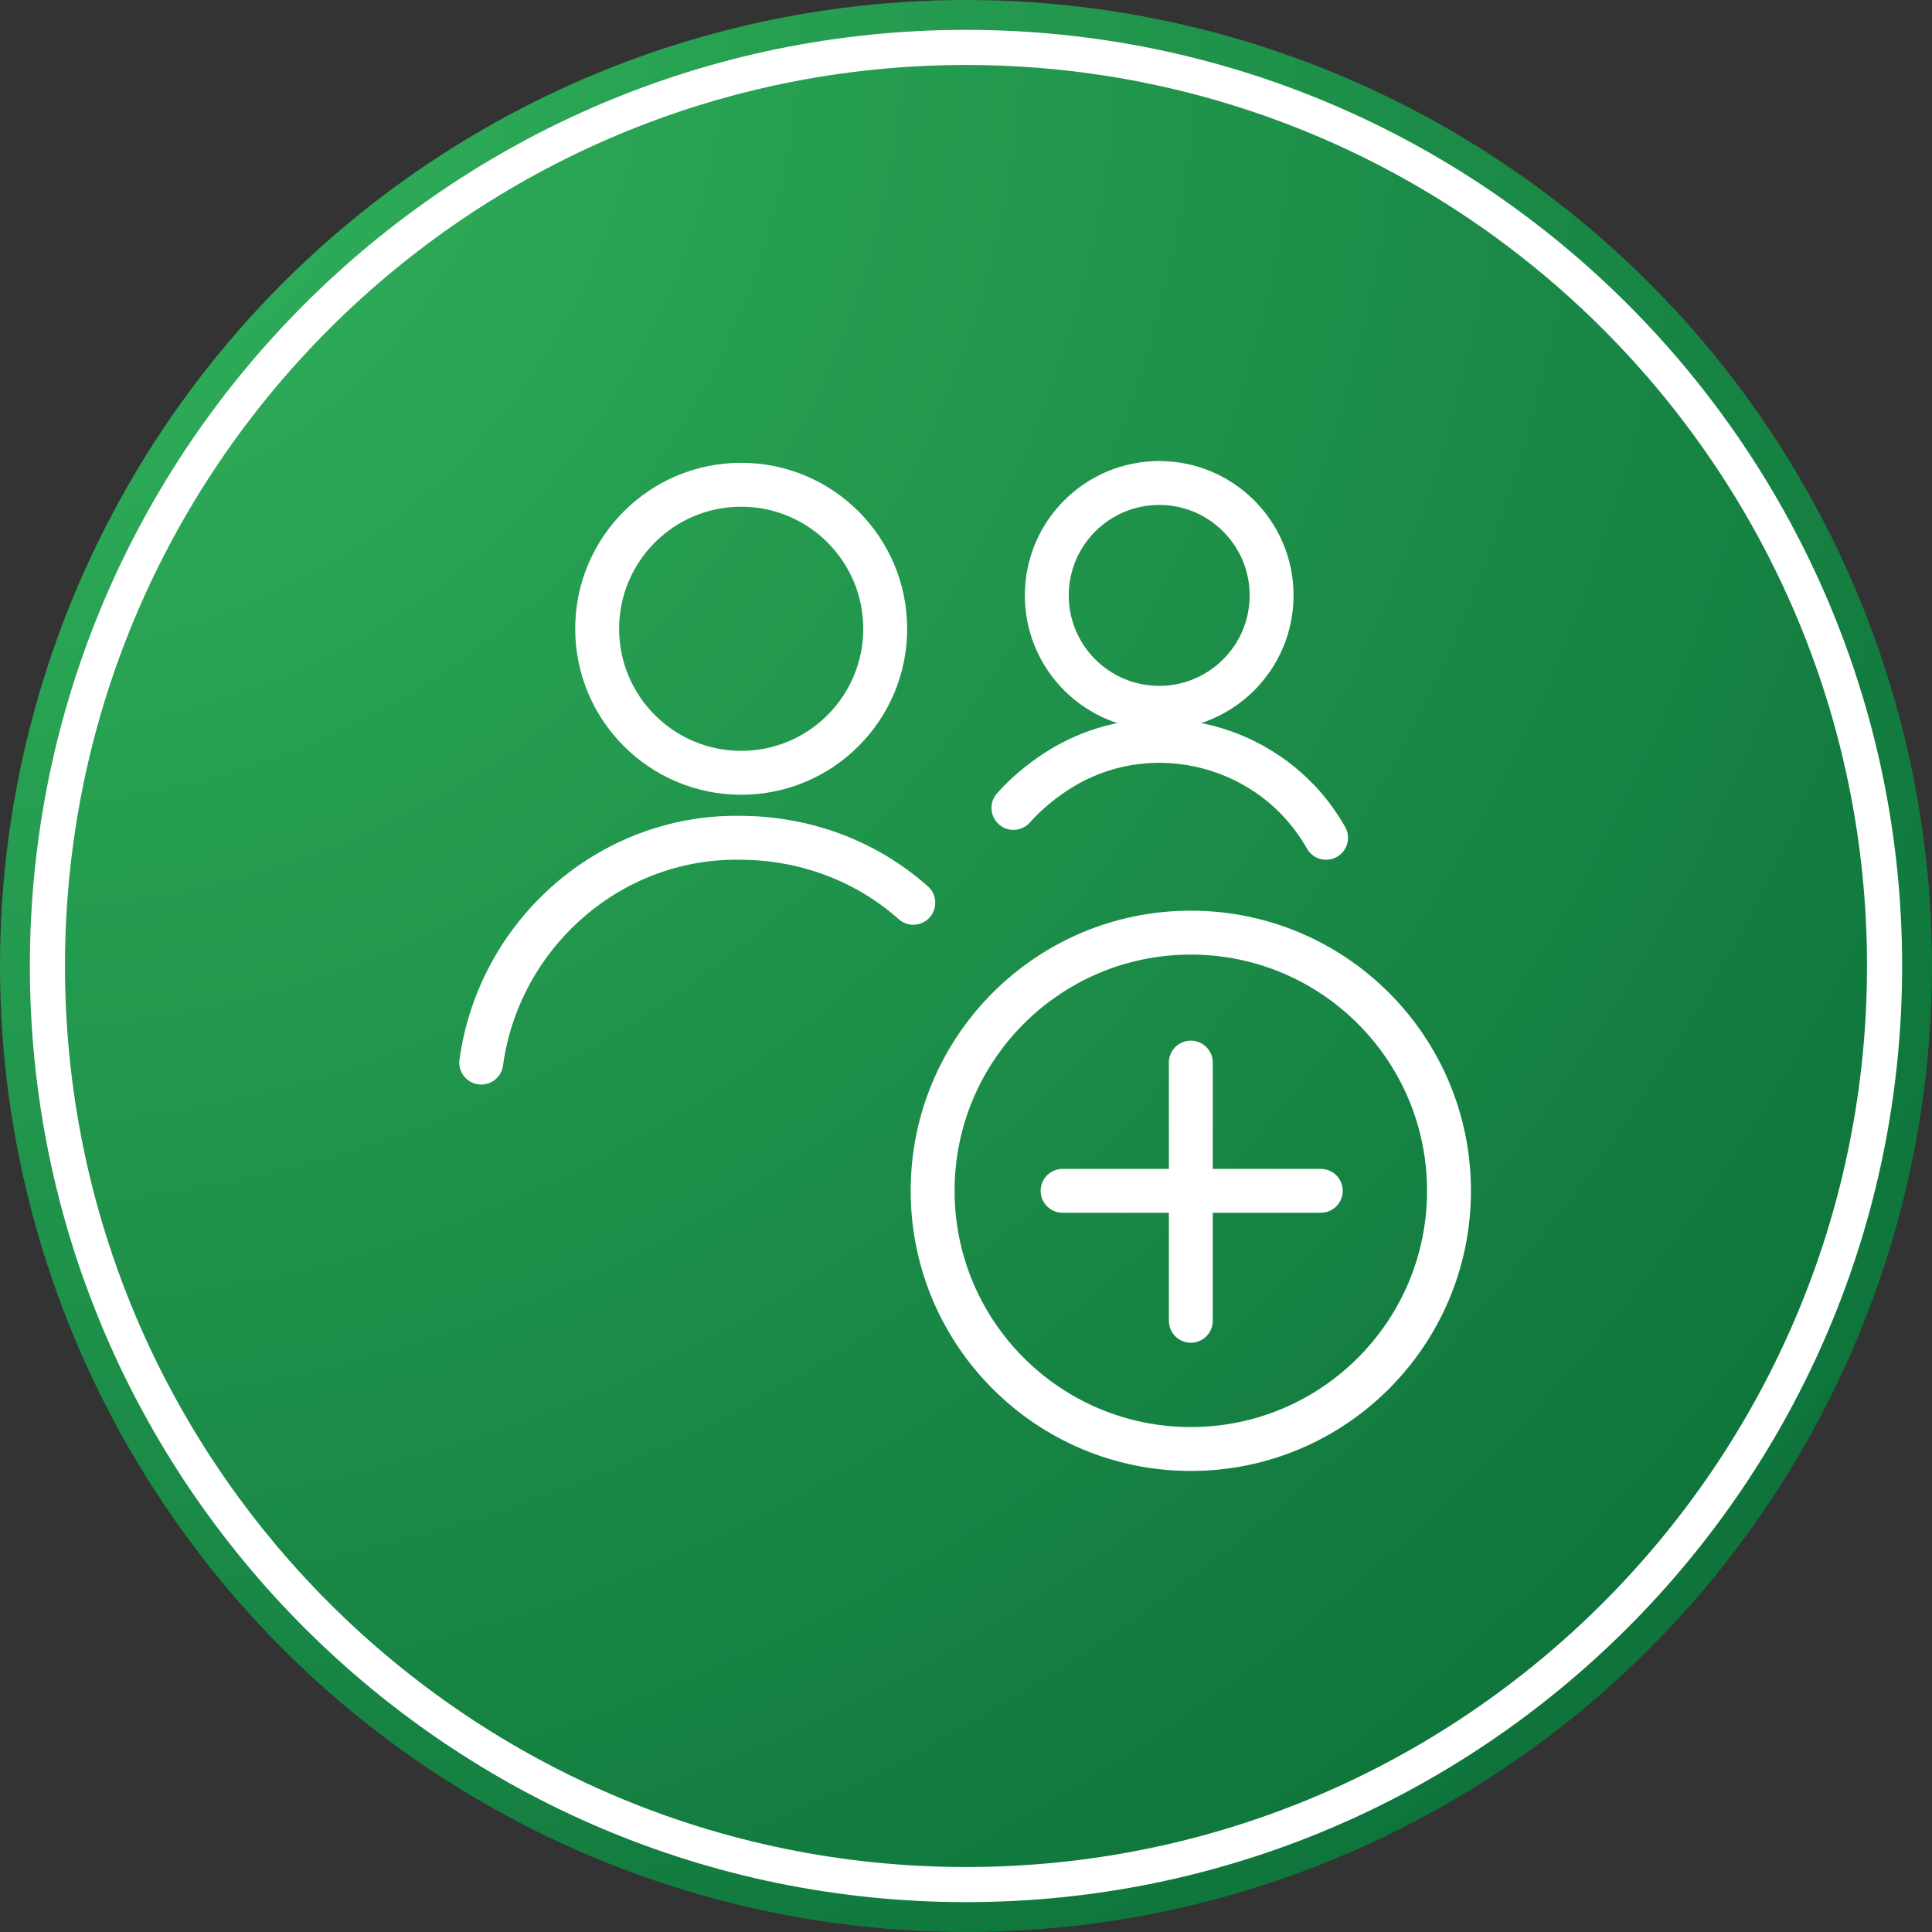
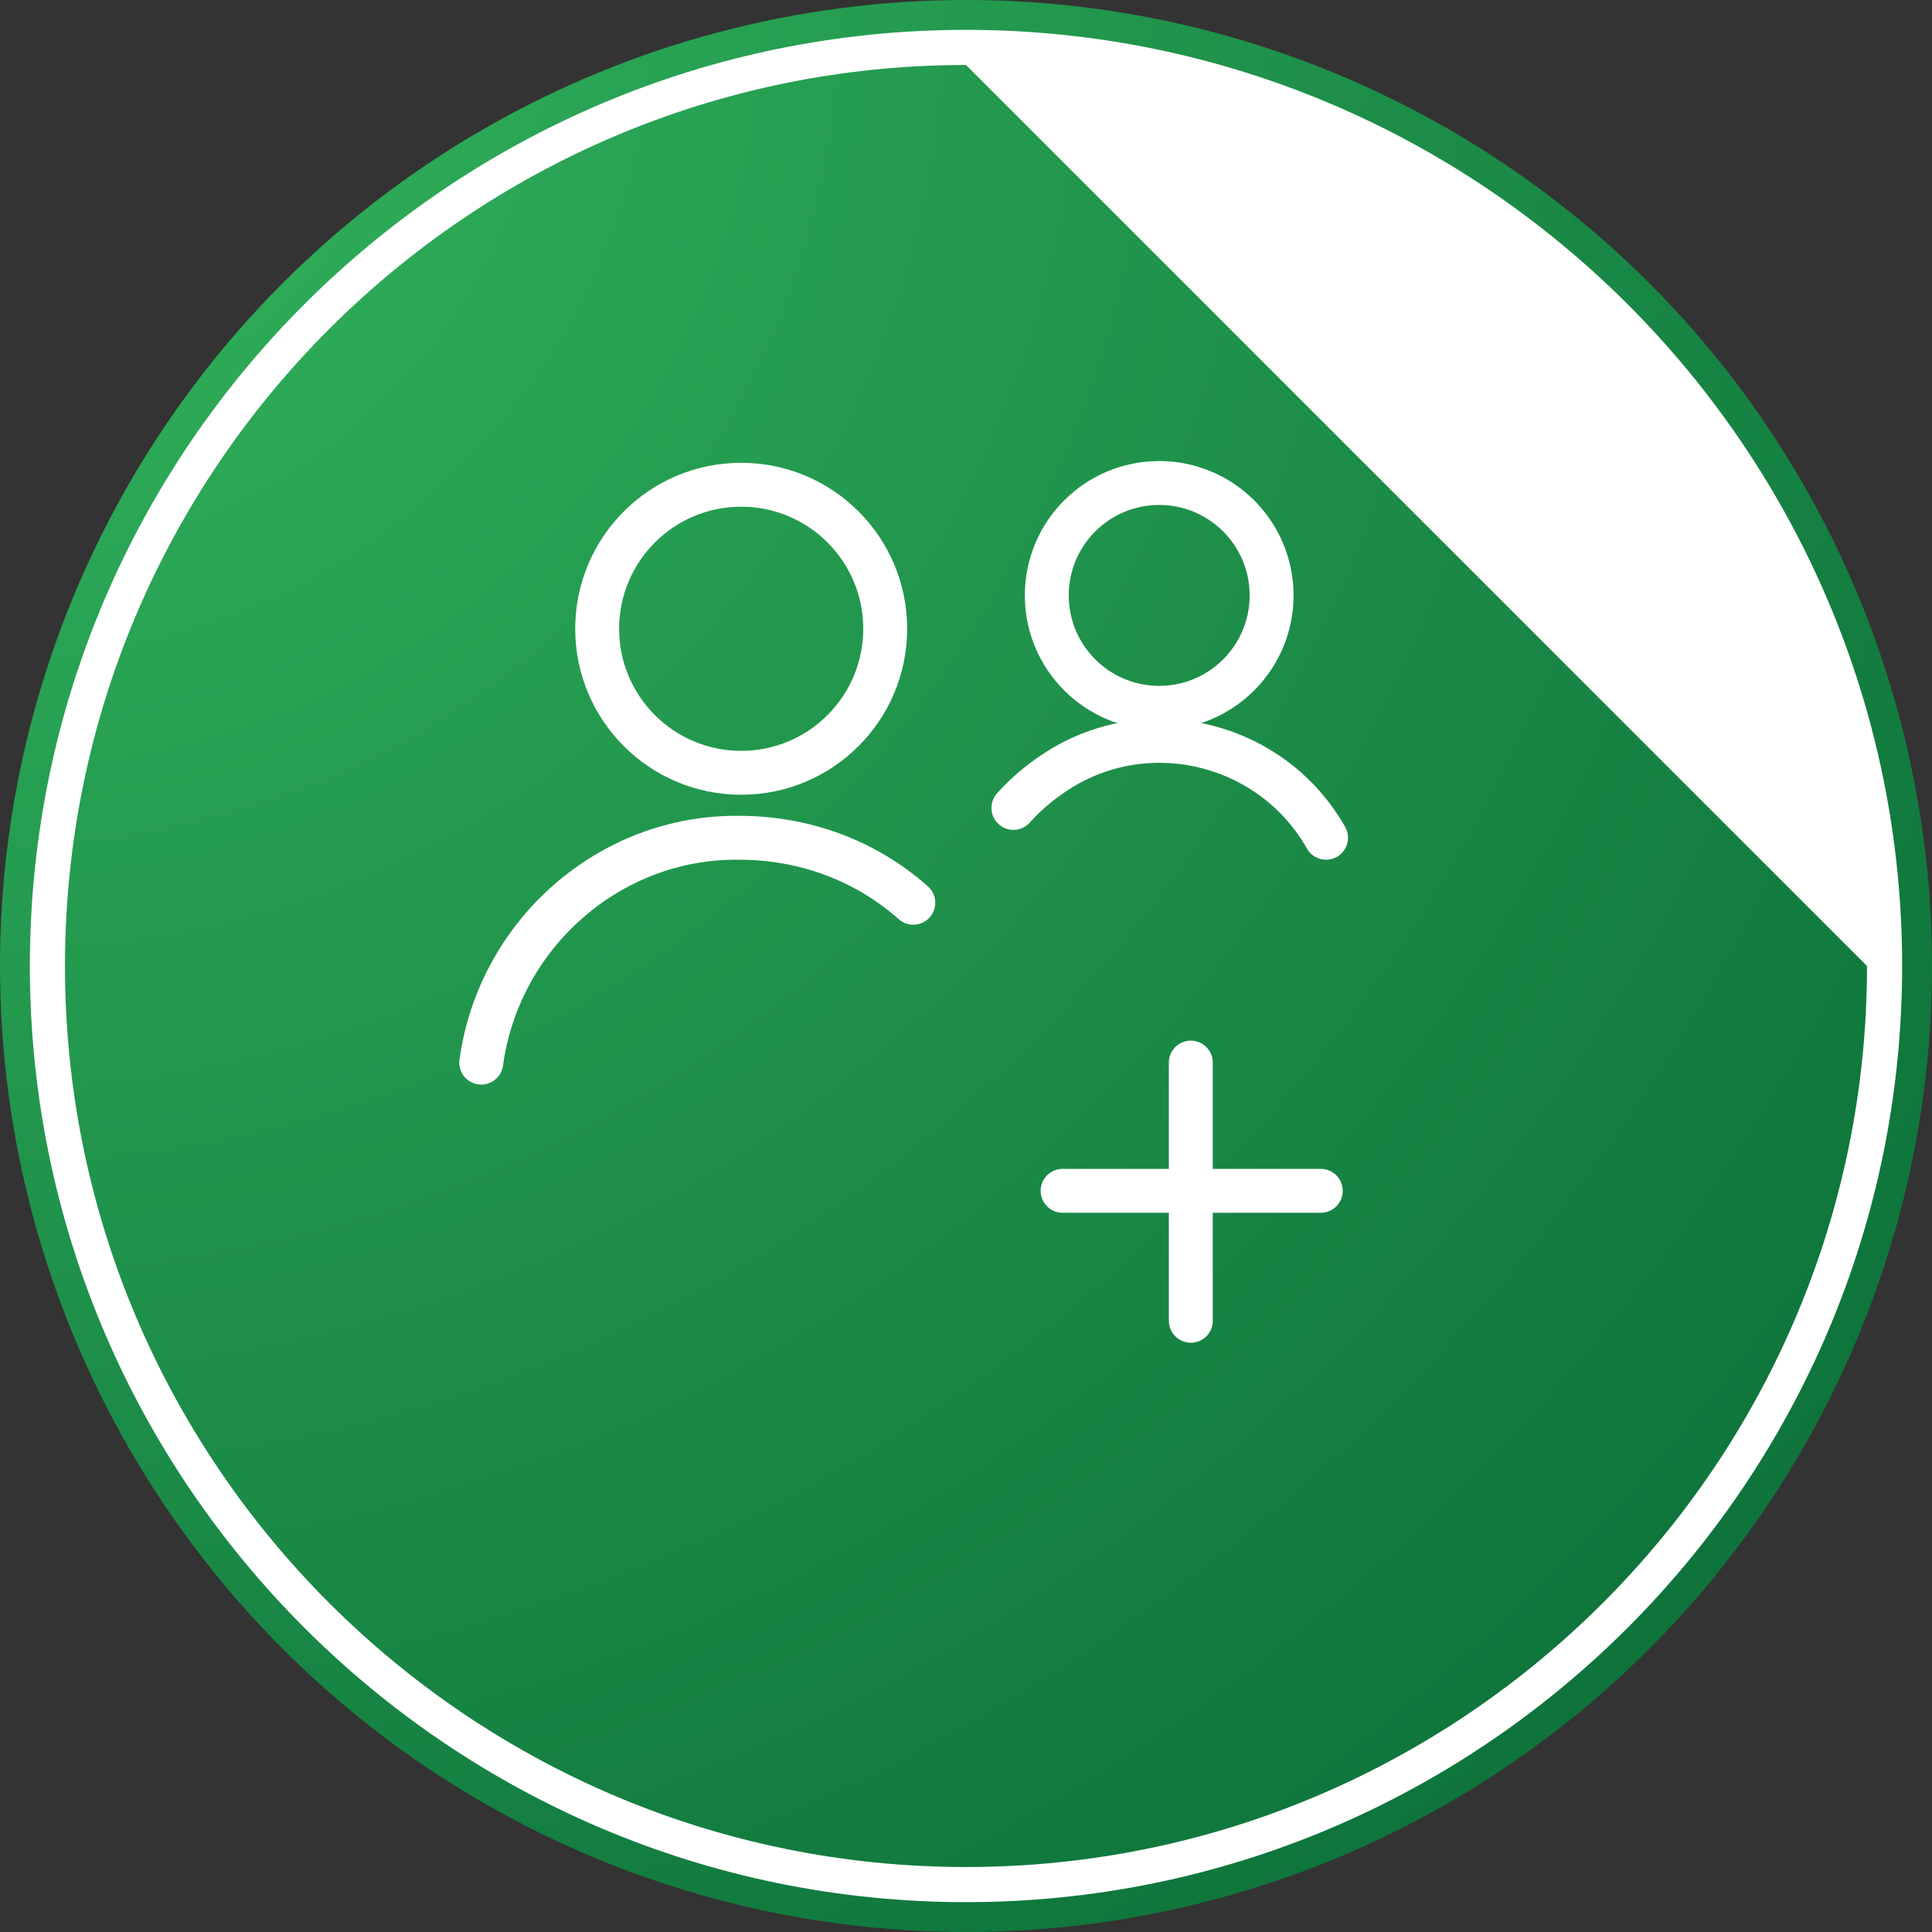
<svg xmlns="http://www.w3.org/2000/svg" version="1.1" id="Layer_1" x="0" y="0" viewBox="0 0 110 110" xml:space="preserve">
  <rect x="0" y="0" width="110" height="110" fill="#333333" stroke="none" />
  <style>.st21{fill:none;stroke:#fff;stroke-width:2.5;stroke-linecap:round;stroke-linejoin:round}</style>
  <radialGradient id="Oval_21_" cx="-826.412" cy="59.321" r="1.405" gradientTransform="matrix(110 0 0 -110 90906.008 6525.994)" gradientUnits="userSpaceOnUse">
    <stop offset=".001" stop-color="#33b55d" />
    <stop offset="1" stop-color="#076835" />
  </radialGradient>
  <circle id="Oval_16_" cx="55" cy="55" r="55" fill-rule="evenodd" clip-rule="evenodd" fill="url(#Oval_21_)" />
-   <path d="M55 108.3C25.6 108.3 1.7 84.4 1.7 55S25.6 1.7 55 1.7s53.3 23.9 53.3 53.3-23.9 53.3-53.3 53.3zM55 3.7C26.7 3.7 3.7 26.7 3.7 55s23 51.3 51.3 51.3 51.3-23 51.3-51.3S83.3 3.7 55 3.7z" fill="#fff" />
+   <path d="M55 108.3C25.6 108.3 1.7 84.4 1.7 55S25.6 1.7 55 1.7s53.3 23.9 53.3 53.3-23.9 53.3-53.3 53.3zM55 3.7C26.7 3.7 3.7 26.7 3.7 55s23 51.3 51.3 51.3 51.3-23 51.3-51.3z" fill="#fff" />
  <g>
-     <circle class="st21" cx="67.8" cy="67.8" r="14.7" />
    <path class="st21" d="M67.8 60.5v14.7M60.5 67.8h14.7M52 51.4c-2.7-2.4-6.2-3.7-9.9-3.7-7.4-.1-13.7 5.5-14.7 12.8" />
    <circle class="st21" cx="42.2" cy="35.8" r="8.2" />
    <circle class="st21" cx="66" cy="33.9" r="6.4" />
    <path class="st21" d="M75.5 47.7c-3-5.3-9.8-7.1-15-4-1 .6-2 1.4-2.8 2.3" />
  </g>
</svg>